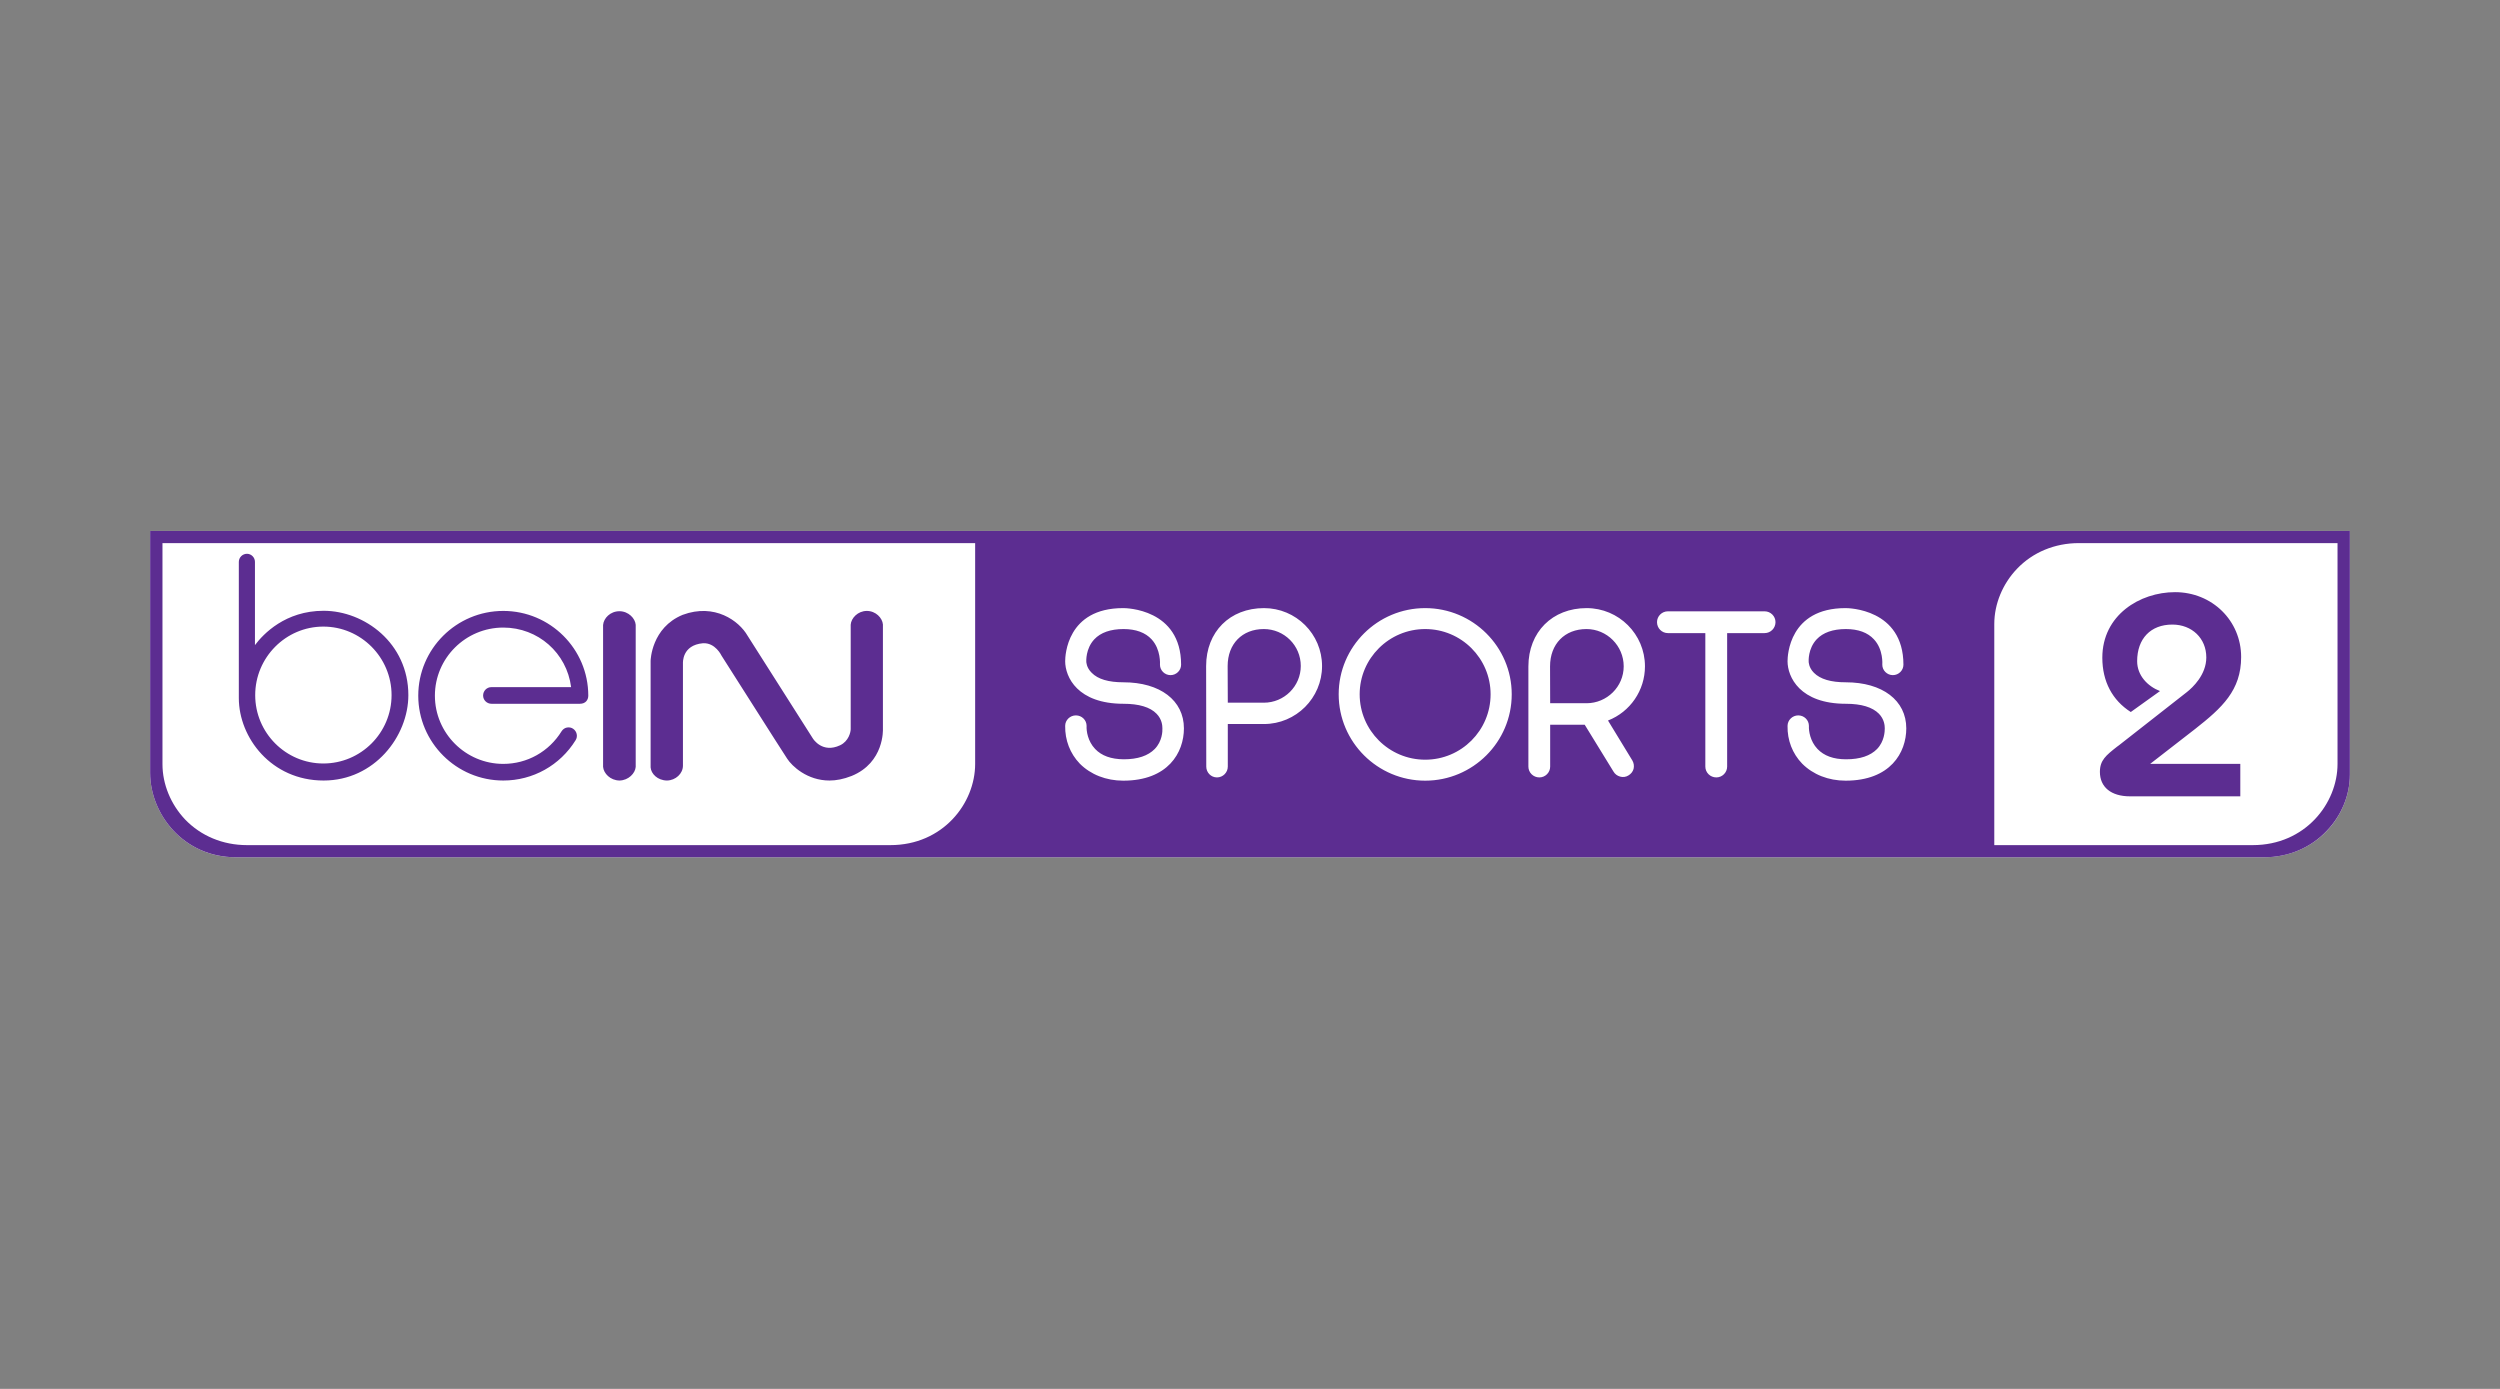
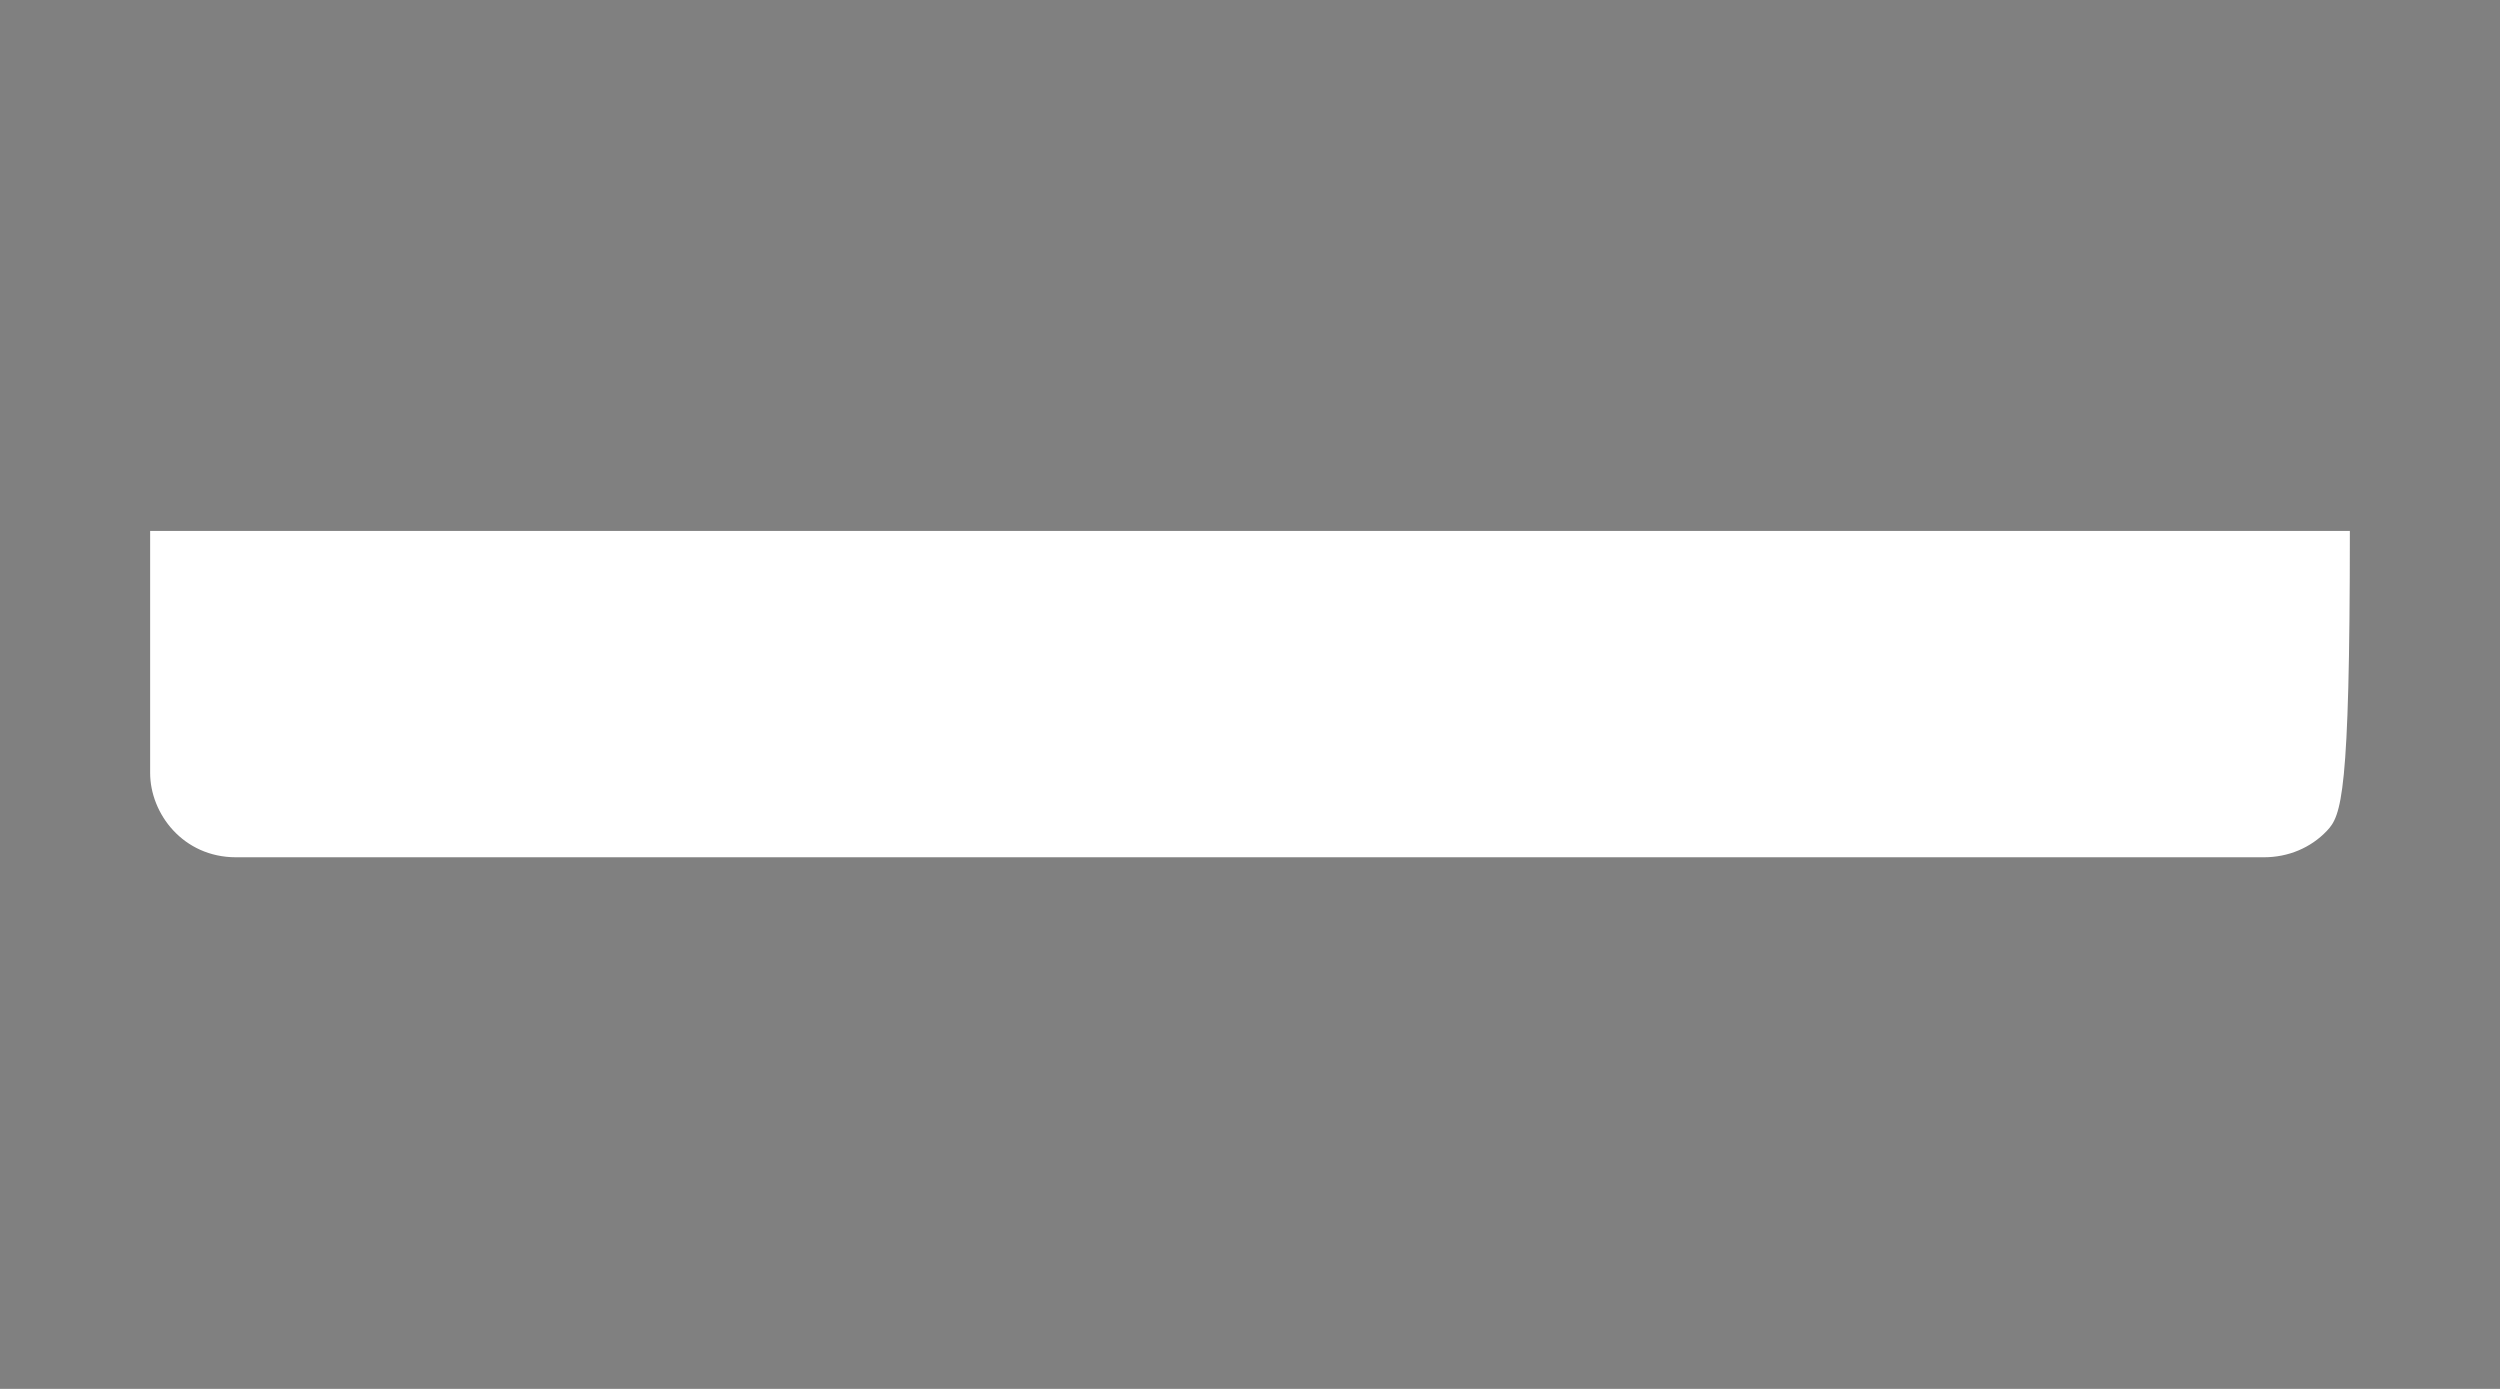
<svg xmlns="http://www.w3.org/2000/svg" width="360" viewBox="0 0 270 150" height="200" preserveAspectRatio="xMidYMid meet">
  <rect x="0" y="0" width="270" height="150" fill="#808080" stroke="none" />
  <defs>
    <clipPath id="0bad63dbea">
      <path d="M 16 57.34 L 254 57.34 L 254 92.59 L 16 92.59 Z M 16 57.34 " clip-rule="nonzero" />
    </clipPath>
  </defs>
  <g clip-path="url(#0bad63dbea)">
-     <path fill="#ffffff" d="M 253.785 57.34 L 253.785 83.684 C 253.785 85.871 252.875 88.09 251.297 89.738 C 249.559 91.562 247.145 92.586 244.496 92.586 L 25.488 92.586 C 19.77 92.586 16.215 87.871 16.215 83.477 L 16.215 57.34 Z M 253.785 57.34 " fill-opacity="1" fill-rule="nonzero" />
-     <path fill="#5c2d91" d="M 228.633 80.648 L 228.852 80.488 L 236.176 74.75 C 236.805 74.254 238.281 72.883 238.281 71 C 238.281 68.941 236.734 67.453 234.613 67.453 C 232.273 67.453 230.812 68.973 230.812 71.41 C 230.812 72.957 231.953 74.125 233.281 74.637 L 230.125 76.898 C 228.133 75.629 227.051 73.598 227.051 71.031 C 227.051 66.434 231.102 63.953 234.906 63.953 C 238.91 63.953 242.043 67.031 242.043 70.957 C 242.043 74.562 239.98 76.445 237.082 78.723 L 232.215 82.5 L 241.953 82.5 L 241.953 86.004 L 230.035 86.004 C 228.004 86.004 226.789 85.012 226.789 83.363 C 226.789 82.105 227.449 81.582 228.633 80.648 M 171.34 67.938 C 168.984 67.938 167.406 69.555 167.406 71.965 L 167.418 75.949 L 171.34 75.949 C 173.547 75.949 175.359 74.168 175.359 71.965 C 175.359 69.746 173.547 67.938 171.34 67.938 M 252.453 58.656 L 224.508 58.656 C 221.918 58.656 219.535 59.648 217.84 61.426 C 216.273 63.062 215.383 65.238 215.383 67.395 L 215.383 91.273 L 243.297 91.273 C 248.957 91.273 252.453 86.777 252.453 82.5 Z M 205.879 78.664 C 205.879 75.641 203.305 73.688 199.34 73.688 C 197.734 73.688 196.594 73.352 195.906 72.664 C 195.336 72.094 195.336 71.484 195.336 71.438 C 195.336 71.426 195.246 70.066 196.199 69.047 C 196.887 68.316 197.953 67.938 199.355 67.938 C 200.688 67.938 201.711 68.316 202.383 69.047 C 203.422 70.156 203.289 71.746 203.289 71.789 C 203.289 72.402 203.801 72.914 204.43 72.914 C 205.059 72.914 205.57 72.402 205.57 71.789 C 205.57 65.734 199.59 65.676 199.34 65.676 L 199.312 65.676 C 193.23 65.676 193.055 70.812 193.055 71.41 C 193.055 73.117 194.383 76.008 199.355 76.008 C 201.023 76.008 202.223 76.371 202.926 77.086 C 203.508 77.684 203.555 78.371 203.555 78.664 C 203.555 78.984 203.523 80.062 202.719 80.895 C 202.004 81.625 200.891 82.004 199.387 82.004 L 199.371 82.004 C 198.012 82.004 196.988 81.625 196.285 80.883 C 195.496 80.051 195.336 78.941 195.363 78.398 C 195.363 77.773 194.852 77.262 194.211 77.262 C 193.582 77.262 193.055 77.773 193.055 78.398 C 193.023 79.934 193.582 81.391 194.633 82.473 C 195.805 83.652 197.469 84.312 199.328 84.312 C 204.168 84.312 205.879 81.273 205.879 78.664 M 191.754 67.191 C 191.754 66.551 191.227 66.023 190.582 66.023 L 180.129 66.023 C 179.484 66.023 178.957 66.551 178.957 67.191 C 178.957 67.848 179.484 68.375 180.129 68.375 L 184.176 68.375 L 184.176 82.793 C 184.176 83.434 184.703 83.961 185.363 83.961 C 186.004 83.961 186.531 83.434 186.531 82.793 L 186.531 68.375 L 190.582 68.375 C 191.227 68.375 191.754 67.848 191.754 67.191 M 173.664 77.816 C 176.062 76.883 177.656 74.562 177.656 71.965 C 177.656 68.492 174.832 65.676 171.352 65.676 C 167.652 65.676 165.066 68.258 165.066 71.98 L 165.066 82.793 C 165.066 83.434 165.59 83.961 166.25 83.961 C 166.895 83.961 167.418 83.434 167.418 82.793 L 167.418 78.27 L 171.148 78.27 L 174.25 83.32 C 174.41 83.594 174.656 83.785 174.965 83.871 C 175.273 83.961 175.594 83.918 175.855 83.758 C 176.137 83.594 176.34 83.348 176.426 83.043 C 176.5 82.734 176.457 82.414 176.297 82.137 Z M 163.266 74.984 C 163.266 69.848 159.07 65.676 153.922 65.676 C 148.773 65.676 144.578 69.848 144.578 74.984 C 144.578 80.137 148.773 84.312 153.922 84.312 C 159.07 84.312 163.266 80.137 163.266 74.984 M 142.781 71.934 C 142.781 68.477 139.973 65.676 136.508 65.676 C 132.82 65.676 130.262 68.242 130.262 71.934 L 130.277 82.793 C 130.277 83.434 130.789 83.961 131.434 83.961 C 132.074 83.961 132.602 83.434 132.602 82.793 L 132.602 78.195 L 136.508 78.195 C 139.973 78.195 142.781 75.379 142.781 71.934 M 127.863 78.664 C 127.863 75.641 125.289 73.688 121.328 73.688 C 119.719 73.688 118.578 73.352 117.906 72.664 C 117.32 72.094 117.32 71.484 117.32 71.438 C 117.32 71.426 117.234 70.066 118.184 69.047 C 118.871 68.316 119.938 67.938 121.344 67.938 C 122.672 67.938 123.695 68.316 124.371 69.047 C 125.395 70.156 125.277 71.746 125.277 71.789 C 125.277 72.402 125.789 72.914 126.418 72.914 C 127.047 72.914 127.559 72.402 127.559 71.789 C 127.559 65.734 121.574 65.676 121.328 65.676 L 121.297 65.676 C 115.215 65.676 115.039 70.812 115.039 71.41 C 115.039 73.117 116.371 76.008 121.344 76.008 C 123.008 76.008 124.223 76.371 124.91 77.086 C 125.496 77.684 125.539 78.371 125.539 78.664 C 125.555 78.969 125.523 80.062 124.707 80.895 C 123.988 81.625 122.879 82.004 121.371 82.004 L 121.355 82.004 C 119.996 81.992 118.973 81.625 118.27 80.883 C 117.48 80.051 117.32 78.941 117.352 78.398 C 117.352 77.773 116.84 77.262 116.195 77.262 C 115.566 77.262 115.039 77.773 115.039 78.387 C 115.012 79.934 115.566 81.379 116.617 82.473 C 117.789 83.652 119.457 84.312 121.312 84.312 C 126.152 84.312 127.863 81.273 127.863 78.664 M 105.316 58.656 L 17.547 58.656 L 17.547 82.531 C 17.547 84.691 18.441 86.863 19.988 88.5 C 21.699 90.281 24.07 91.273 26.672 91.273 L 96.16 91.273 C 101.82 91.273 105.316 86.777 105.316 82.5 Z M 253.785 57.34 L 253.785 83.668 C 253.785 85.871 252.875 88.09 251.281 89.738 C 249.559 91.562 247.145 92.586 244.512 92.586 L 25.504 92.586 C 19.77 92.586 16.215 87.871 16.215 83.48 L 16.215 57.34 Z M 136.492 67.938 C 134.152 67.938 132.586 69.543 132.586 71.934 L 132.602 75.891 L 136.492 75.891 C 138.699 75.891 140.484 74.109 140.484 71.922 C 140.484 69.715 138.699 67.938 136.492 67.938 M 153.922 67.938 C 150.02 67.938 146.844 71.102 146.844 74.984 C 146.844 78.883 150.02 82.047 153.922 82.047 C 157.828 82.047 160.984 78.883 160.984 74.984 C 160.984 71.102 157.828 67.938 153.922 67.938 M 66.902 84.297 C 67.879 84.281 68.609 83.508 68.656 82.82 L 68.656 67.484 C 68.609 66.797 67.879 66.012 66.902 66.012 C 65.906 66.012 65.191 66.77 65.133 67.5 L 65.133 82.82 C 65.191 83.523 65.906 84.281 66.902 84.297 M 72.031 84.297 C 72.969 84.281 73.758 83.551 73.758 82.691 L 73.758 71.656 C 73.758 71.586 73.641 69.672 75.922 69.469 C 77.254 69.395 77.91 70.781 77.926 70.812 C 78.203 71.234 84.359 80.953 85.02 81.945 C 85.531 82.734 87.168 84.297 89.582 84.297 C 90.312 84.297 91.102 84.148 91.98 83.801 C 95.52 82.355 95.355 78.766 95.355 78.75 L 95.355 67.441 C 95.297 66.738 94.582 65.98 93.617 65.98 C 92.652 65.98 91.922 66.754 91.875 67.469 L 91.875 78.75 C 91.875 79.07 91.656 80.051 90.734 80.488 C 88.82 81.391 87.824 79.816 87.781 79.742 L 80.734 68.652 C 79.812 67.047 77.18 65.121 73.73 66.402 C 70.352 67.789 70.266 71.32 70.266 71.367 L 70.266 82.879 C 70.32 83.566 71.008 84.281 72.031 84.297 M 27.562 75.074 C 27.562 79.145 30.867 82.457 34.918 82.457 C 38.984 82.457 42.289 79.145 42.289 75.074 C 42.289 71 38.984 67.672 34.918 67.672 C 30.867 67.672 27.562 71 27.562 75.074 M 25.793 75.395 L 25.793 60.684 C 25.793 60.203 26.191 59.809 26.672 59.809 C 27.141 59.809 27.535 60.203 27.535 60.684 L 27.535 69.672 C 28.441 68.461 30.824 65.965 34.949 65.965 C 39.352 65.965 44.102 69.453 44.102 75.074 C 44.102 79.523 40.434 84.297 34.949 84.297 C 29.305 84.297 25.793 79.668 25.793 75.395 M 45.172 75.133 C 45.172 70.082 49.293 65.98 54.355 65.98 C 59.414 65.98 63.535 70.082 63.535 75.133 C 63.535 75.57 63.258 76.008 62.629 76.008 L 53.082 76.008 C 52.586 76.008 52.176 75.613 52.176 75.117 C 52.176 74.621 52.57 74.211 53.066 74.211 L 61.68 74.211 C 61.211 70.52 58.113 67.777 54.355 67.777 C 50.289 67.777 46.969 71.074 46.969 75.133 C 46.969 79.188 50.289 82.5 54.355 82.5 C 56.941 82.5 59.297 81.172 60.656 78.969 C 60.789 78.766 60.992 78.617 61.227 78.574 C 61.477 78.531 61.711 78.574 61.898 78.707 C 62.309 78.984 62.426 79.539 62.164 79.945 C 60.48 82.66 57.555 84.297 54.355 84.297 C 49.293 84.297 45.172 80.18 45.172 75.133 " fill-opacity="1" fill-rule="nonzero" />
+     <path fill="#ffffff" d="M 253.785 57.34 C 253.785 85.871 252.875 88.09 251.297 89.738 C 249.559 91.562 247.145 92.586 244.496 92.586 L 25.488 92.586 C 19.77 92.586 16.215 87.871 16.215 83.477 L 16.215 57.34 Z M 253.785 57.34 " fill-opacity="1" fill-rule="nonzero" />
  </g>
</svg>